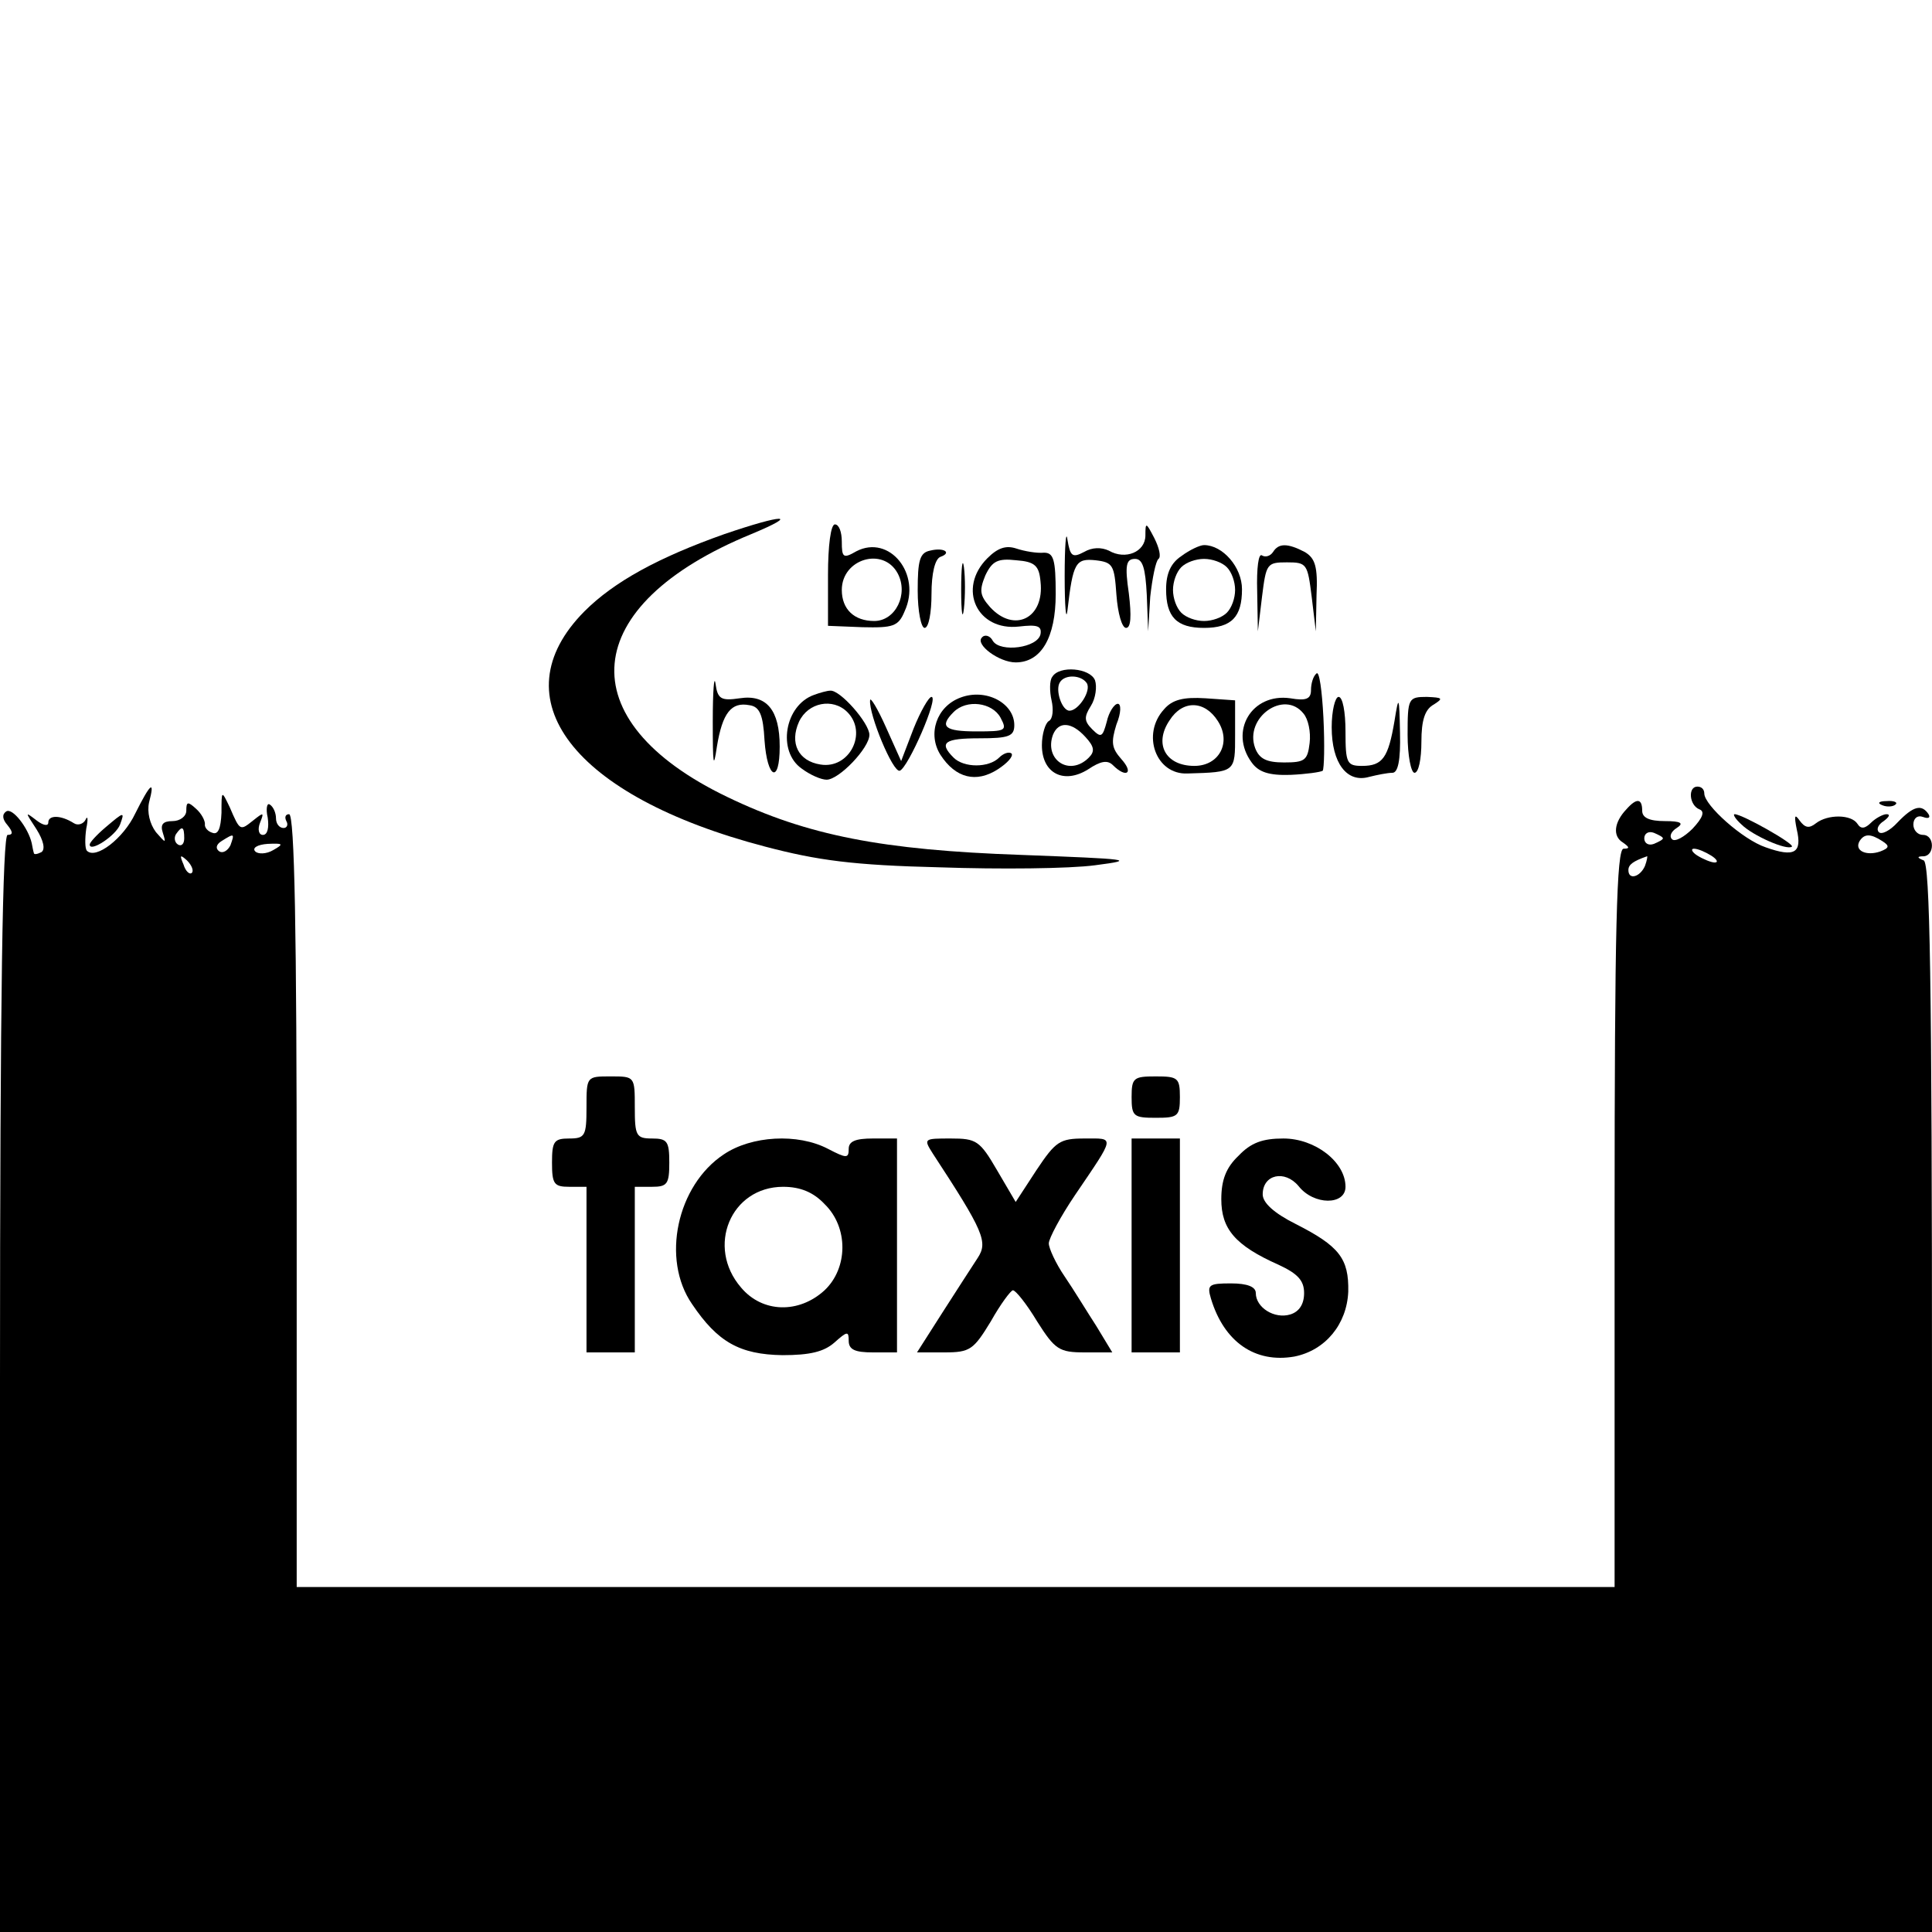
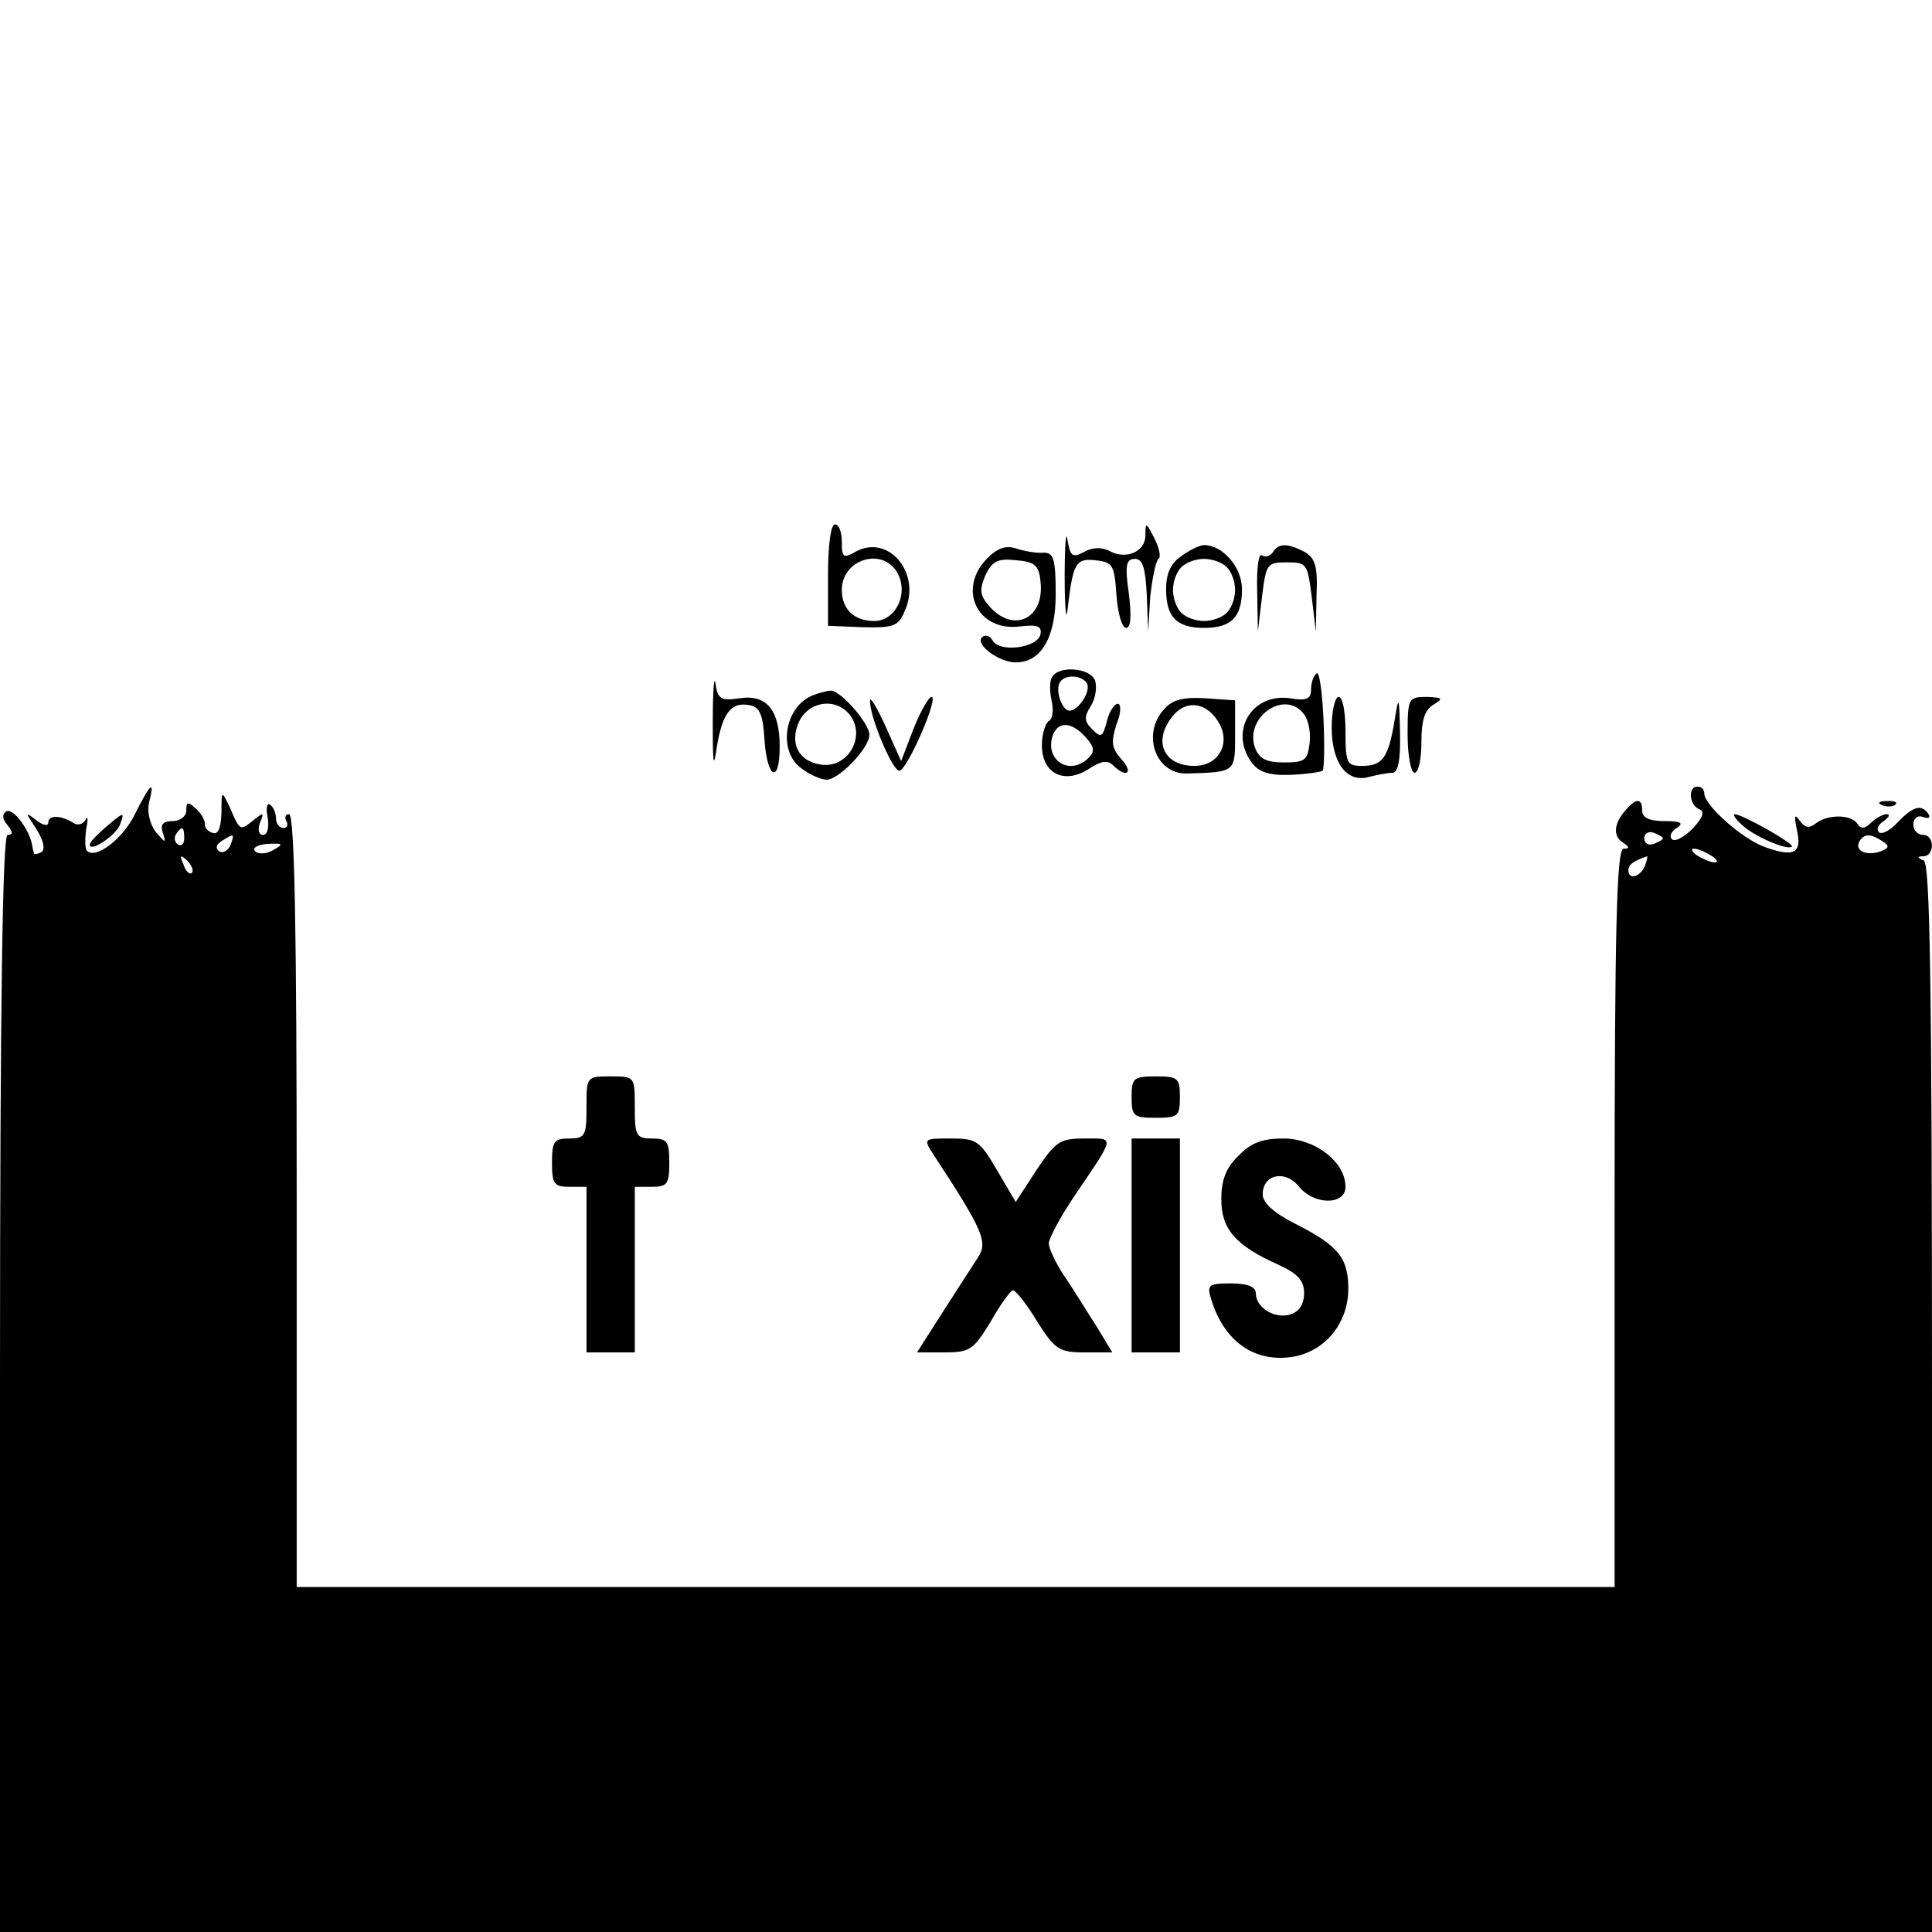
<svg xmlns="http://www.w3.org/2000/svg" version="1.0" width="280pt" height="280pt" viewBox="0 0 280 280" preserveAspectRatio="xMidYMid meet">
  <g transform="translate(0,280) scale(0.1,-0.1)" fill="#000000" stroke="none">
-     <path d="M1050 2026 c-96 -34 -160 -69 -203 -112 -125 -126 -17 -268 262 -341 76 -20 128 -27 253 -30 87 -3 188 -2 225 3 62 8 51 9 -107 15 -201 7 -310 28 -426 84 -231 111 -216 278 35 381 72 30 46 29 -39 0z" />
    <path d="M1200 1967 l0 -74 50 -2 c44 -1 52 1 61 23 25 54 -22 112 -70 87 -19 -11 -21 -9 -21 14 0 14 -4 25 -10 25 -6 0 -10 -31 -10 -73z m101 2 c16 -30 -3 -69 -34 -69 -29 0 -47 17 -47 45 0 45 60 63 81 24z" />
    <path d="M1543 1965 c0 -44 2 -66 4 -50 8 70 12 76 41 73 25 -3 27 -7 30 -50 2 -27 8 -48 14 -48 7 0 8 17 4 50 -6 41 -4 50 9 50 11 0 15 -13 17 -52 l2 -53 3 50 c3 27 8 52 12 55 4 3 1 16 -6 30 -12 23 -13 24 -13 4 0 -24 -29 -36 -53 -22 -11 5 -24 5 -36 -2 -17 -9 -20 -6 -24 18 -2 15 -4 -9 -4 -53z" />
-     <path d="M1348 2002 c-15 -3 -18 -14 -18 -58 0 -30 5 -54 10 -54 6 0 10 22 10 49 0 30 5 51 13 54 17 6 5 14 -15 9z" />
    <path d="M1431 1991 c-44 -44 -15 -106 46 -99 26 3 33 1 31 -11 -4 -20 -58 -27 -69 -10 -4 8 -12 10 -16 5 -10 -10 25 -36 49 -36 37 0 58 36 58 99 0 50 -3 60 -17 60 -10 -1 -28 2 -40 6 -15 5 -27 1 -42 -14z m77 -34 c6 -53 -38 -75 -73 -37 -15 17 -16 24 -7 46 10 21 18 25 45 22 27 -2 33 -8 35 -31z" />
    <path d="M1712 1994 c-15 -10 -22 -25 -22 -48 0 -40 15 -56 55 -56 40 0 55 16 55 56 0 32 -28 64 -55 64 -6 0 -21 -7 -33 -16z m66 -16 c7 -7 12 -21 12 -33 0 -12 -5 -26 -12 -33 -7 -7 -21 -12 -33 -12 -12 0 -26 5 -33 12 -7 7 -12 21 -12 33 0 12 5 26 12 33 7 7 21 12 33 12 12 0 26 -5 33 -12z" />
    <path d="M1845 2000 c-4 -6 -11 -8 -16 -5 -5 4 -8 -18 -7 -52 l1 -58 6 50 c6 48 7 50 36 50 29 0 30 -2 36 -50 l6 -50 1 52 c2 42 -2 54 -17 63 -25 13 -38 13 -46 0z" />
-     <path d="M1393 1945 c0 -33 2 -45 4 -27 2 18 2 45 0 60 -2 15 -4 0 -4 -33z" />
    <path d="M1033 1755 c0 -64 1 -71 6 -37 8 49 21 65 47 60 15 -2 20 -14 22 -51 4 -56 22 -64 22 -9 0 53 -19 76 -58 70 -27 -4 -32 -1 -35 21 -2 14 -4 -10 -4 -54z" />
    <path d="M1525 1819 c-4 -5 -4 -21 -1 -34 3 -13 2 -27 -4 -30 -5 -3 -10 -19 -10 -35 0 -41 32 -57 67 -35 18 12 28 14 36 6 19 -19 31 -12 12 9 -14 16 -15 24 -7 50 7 17 7 30 2 30 -5 0 -13 -12 -16 -26 -6 -22 -8 -24 -21 -11 -12 12 -12 18 -2 34 7 11 9 28 6 37 -7 18 -52 22 -62 5z m50 -9 c7 -11 -12 -40 -25 -40 -11 0 -21 30 -14 41 7 12 31 11 39 -1z m-2 -78 c13 -14 14 -21 5 -30 -28 -28 -65 -3 -52 33 8 20 27 19 47 -3z" />
    <path d="M1908 1824 c-5 -4 -8 -15 -8 -24 0 -13 -7 -16 -30 -12 -56 8 -89 -48 -56 -93 10 -14 25 -19 56 -18 23 1 44 4 47 6 2 3 3 37 1 77 -2 39 -6 68 -10 64z m-19 -58 c7 -8 11 -27 9 -43 -3 -25 -7 -28 -37 -28 -25 0 -36 5 -42 21 -16 44 42 85 70 50z" />
    <path d="M1180 1793 c-43 -15 -54 -82 -18 -107 12 -9 28 -16 36 -16 18 0 62 46 62 65 0 17 -43 66 -57 64 -4 0 -15 -3 -23 -6z m48 -25 c30 -30 3 -83 -39 -76 -32 5 -45 31 -31 62 13 28 49 35 70 14z" />
-     <path d="M1392 1789 c-35 -13 -48 -53 -29 -83 22 -34 52 -41 83 -21 14 9 23 19 20 23 -4 3 -12 0 -18 -6 -15 -15 -51 -15 -66 0 -22 22 -13 28 38 28 42 0 50 3 50 19 0 32 -41 54 -78 40z m58 -29 c10 -19 8 -20 -35 -20 -46 0 -54 7 -33 28 19 19 56 14 68 -8z" />
    <path d="M1261 1785 c-2 -20 33 -105 43 -102 12 4 57 107 46 107 -4 0 -16 -21 -26 -46 l-18 -47 -22 49 c-12 27 -23 45 -23 39z" />
    <path d="M1687 1772 c-33 -36 -12 -95 34 -93 70 2 69 2 69 56 l0 50 -43 3 c-32 2 -48 -2 -60 -16z m78 -17 c20 -31 2 -65 -34 -65 -42 0 -59 32 -36 66 19 30 51 29 70 -1z" />
    <path d="M1930 1746 c0 -52 22 -81 54 -72 12 3 27 6 34 6 8 0 12 18 11 58 -1 54 -2 55 -8 17 -9 -53 -17 -65 -47 -65 -22 0 -24 4 -24 50 0 28 -4 50 -10 50 -5 0 -10 -20 -10 -44z" />
    <path d="M2040 1735 c0 -30 5 -55 10 -55 6 0 10 20 10 45 0 31 5 47 18 54 14 9 13 10 -10 11 -27 0 -28 -2 -28 -55z" />
    <path d="M196 1621 c-17 -36 -57 -67 -70 -54 -3 3 -3 18 -1 32 3 14 2 20 -1 13 -3 -6 -11 -9 -17 -5 -19 12 -37 12 -37 1 0 -6 -8 -4 -17 3 -17 13 -17 13 0 -13 10 -16 13 -29 7 -33 -6 -3 -11 -4 -11 -1 -1 3 -2 9 -3 14 -5 22 -28 52 -37 46 -6 -4 -6 -11 2 -20 8 -10 8 -14 0 -14 -7 0 -11 -224 -11 -795 l0 -795 1400 0 1400 0 0 774 c0 610 -3 775 -12 779 -10 4 -10 6 0 6 16 1 16 31 -1 31 -8 0 -14 7 -14 15 0 9 6 14 14 11 8 -3 11 -1 8 4 -10 15 -22 12 -45 -12 -11 -12 -23 -18 -27 -14 -4 4 -1 11 7 16 8 6 10 10 4 10 -5 0 -16 -6 -22 -12 -9 -9 -15 -10 -20 -2 -9 14 -43 14 -60 1 -10 -8 -16 -7 -24 4 -7 10 -8 7 -4 -13 8 -34 -3 -41 -45 -26 -33 11 -89 61 -89 78 0 6 -4 10 -10 10 -14 0 -12 -27 3 -33 8 -3 5 -12 -10 -28 -12 -12 -26 -20 -30 -15 -4 4 -1 11 7 16 11 7 6 10 -17 10 -23 0 -33 5 -33 15 0 18 -8 19 -23 2 -18 -19 -20 -39 -5 -48 10 -7 10 -9 1 -9 -10 0 -13 -114 -13 -535 l0 -535 -955 0 -955 0 0 560 c0 387 -3 560 -11 560 -5 0 -7 -4 -4 -10 3 -5 1 -10 -4 -10 -6 0 -11 6 -11 14 0 8 -4 17 -9 20 -4 3 -6 -6 -3 -19 2 -14 0 -25 -7 -25 -6 0 -8 8 -4 18 6 15 5 15 -10 3 -19 -15 -19 -16 -34 19 -12 25 -12 25 -12 -8 -1 -23 -5 -32 -13 -29 -7 2 -12 8 -11 13 0 5 -5 15 -13 22 -12 11 -14 10 -14 -3 0 -8 -9 -15 -20 -15 -14 0 -18 -5 -14 -17 5 -16 4 -15 -10 1 -9 12 -13 29 -10 43 9 34 2 28 -20 -16z m71 -36 c0 -8 -4 -12 -9 -9 -5 3 -6 10 -3 15 9 13 12 11 12 -6z m2143 0 c0 -2 -6 -5 -13 -8 -8 -3 -14 1 -14 8 0 7 6 11 14 8 7 -3 13 -6 13 -8z m-2076 -10 c-4 -8 -11 -12 -16 -9 -6 4 -5 10 3 15 19 12 19 11 13 -6z m2394 6 c11 -7 10 -10 -3 -15 -20 -7 -38 1 -30 15 7 11 16 11 33 0z m-2332 -13 c-10 -6 -22 -6 -26 -2 -5 5 3 10 18 11 22 1 24 0 8 -9z m2084 -8 c8 -5 11 -10 5 -10 -5 0 -17 5 -25 10 -8 5 -10 10 -5 10 6 0 17 -5 25 -10z m-2202 -25 c-3 -3 -9 2 -12 12 -6 14 -5 15 5 6 7 -7 10 -15 7 -18z m2106 10 c-7 -16 -24 -21 -24 -6 0 8 7 13 27 20 1 1 0 -6 -3 -14z" />
    <path d="M2728 1633 c7 -3 16 -2 19 1 4 3 -2 6 -13 5 -11 0 -14 -3 -6 -6z" />
    <path d="M153 1601 c-13 -11 -23 -22 -23 -25 0 -12 38 13 44 29 7 19 6 19 -21 -4z" />
    <path d="M2524 1605 c16 -16 66 -38 73 -32 4 4 -72 47 -83 47 -3 0 1 -7 10 -15z" />
    <path d="M850 1195 c0 -41 -2 -45 -25 -45 -22 0 -25 -4 -25 -35 0 -31 3 -35 25 -35 l25 0 0 -120 0 -120 35 0 35 0 0 120 0 120 25 0 c22 0 25 4 25 35 0 31 -3 35 -25 35 -23 0 -25 4 -25 45 0 45 0 45 -35 45 -35 0 -35 0 -35 -45z" />
    <path d="M1640 1210 c0 -28 3 -30 35 -30 32 0 35 2 35 30 0 28 -3 30 -35 30 -32 0 -35 -2 -35 -30z" />
-     <path d="M1049 1127 c-68 -45 -91 -152 -46 -217 37 -55 69 -73 131 -74 40 0 60 5 75 18 19 17 21 17 21 3 0 -13 9 -17 35 -17 l35 0 0 155 0 155 -35 0 c-25 0 -35 -4 -35 -15 0 -14 -3 -14 -30 0 -44 23 -111 19 -151 -8z m146 -72 c35 -34 34 -93 0 -125 -37 -34 -90 -33 -121 4 -51 59 -15 146 61 146 25 0 44 -8 60 -25z" />
    <path d="M1352 1128 c74 -113 80 -128 65 -151 -8 -12 -31 -48 -51 -79 l-37 -58 40 0 c37 0 42 4 67 45 14 25 29 45 32 45 4 0 20 -20 35 -45 26 -41 32 -45 69 -45 l40 0 -23 38 c-13 20 -33 53 -46 72 -13 19 -23 41 -23 48 0 7 17 39 38 70 59 87 58 82 14 82 -36 0 -42 -4 -70 -46 l-30 -46 -27 46 c-25 43 -30 46 -67 46 -39 0 -40 0 -26 -22z" />
    <path d="M1640 995 l0 -155 35 0 35 0 0 155 0 155 -35 0 -35 0 0 -155z" />
    <path d="M1795 1125 c-18 -17 -25 -35 -25 -63 0 -43 20 -67 83 -95 28 -13 37 -23 37 -41 0 -16 -7 -27 -20 -31 -23 -7 -50 10 -50 31 0 9 -12 14 -36 14 -32 0 -35 -2 -29 -22 19 -63 64 -94 121 -84 45 9 76 47 78 94 1 48 -13 66 -76 98 -32 16 -48 31 -48 43 0 29 32 36 52 12 22 -28 68 -28 68 -1 0 36 -44 70 -90 70 -30 0 -47 -6 -65 -25z" />
  </g>
</svg>